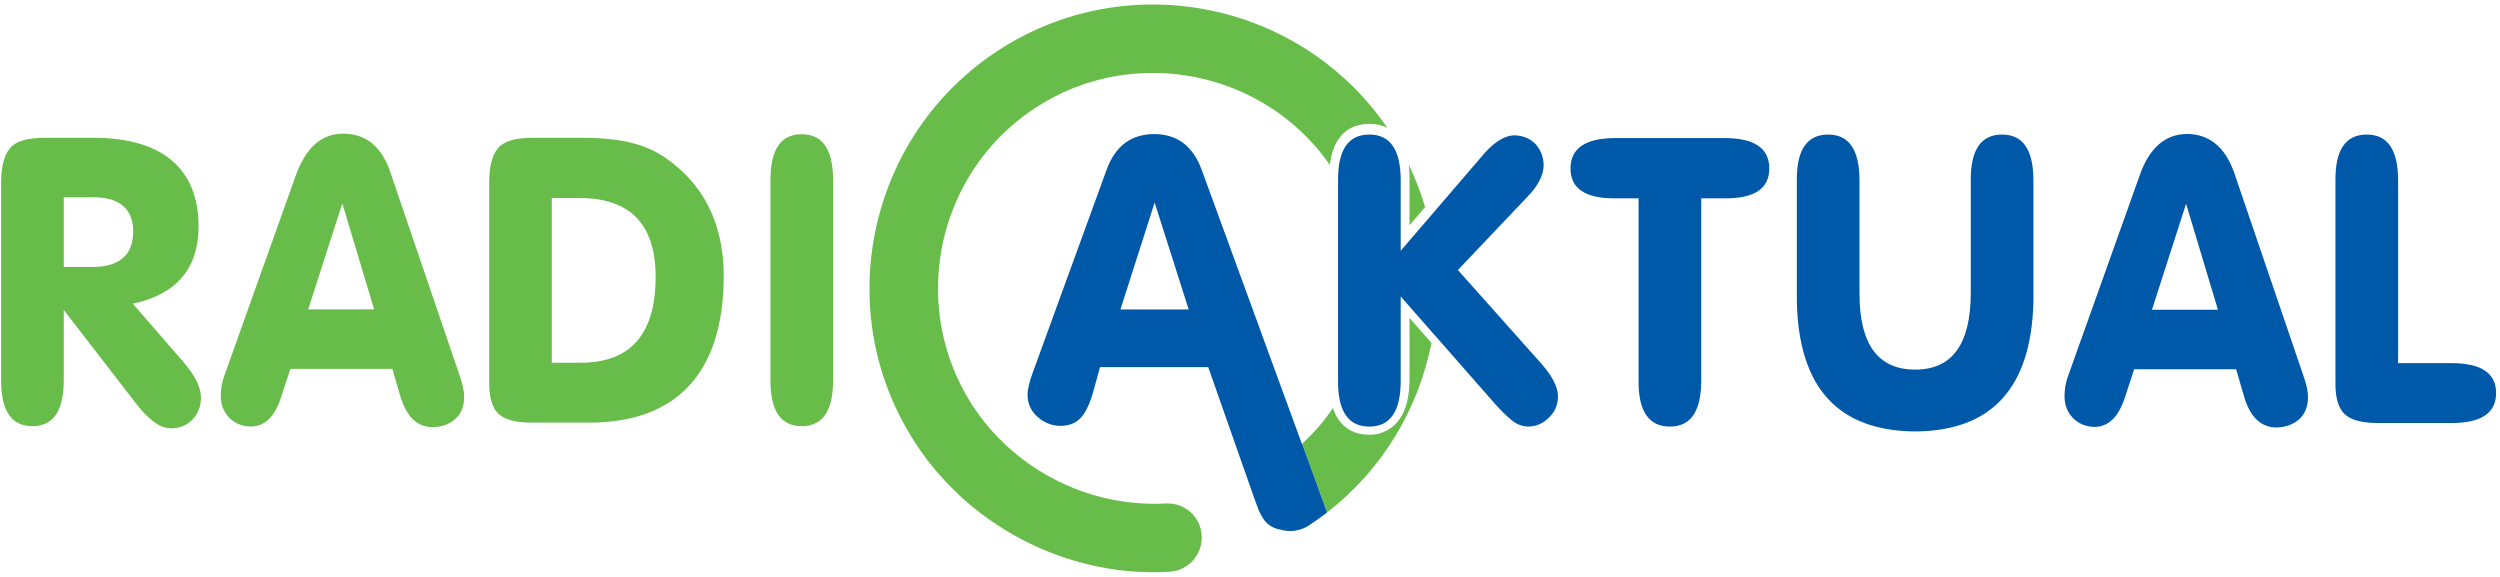
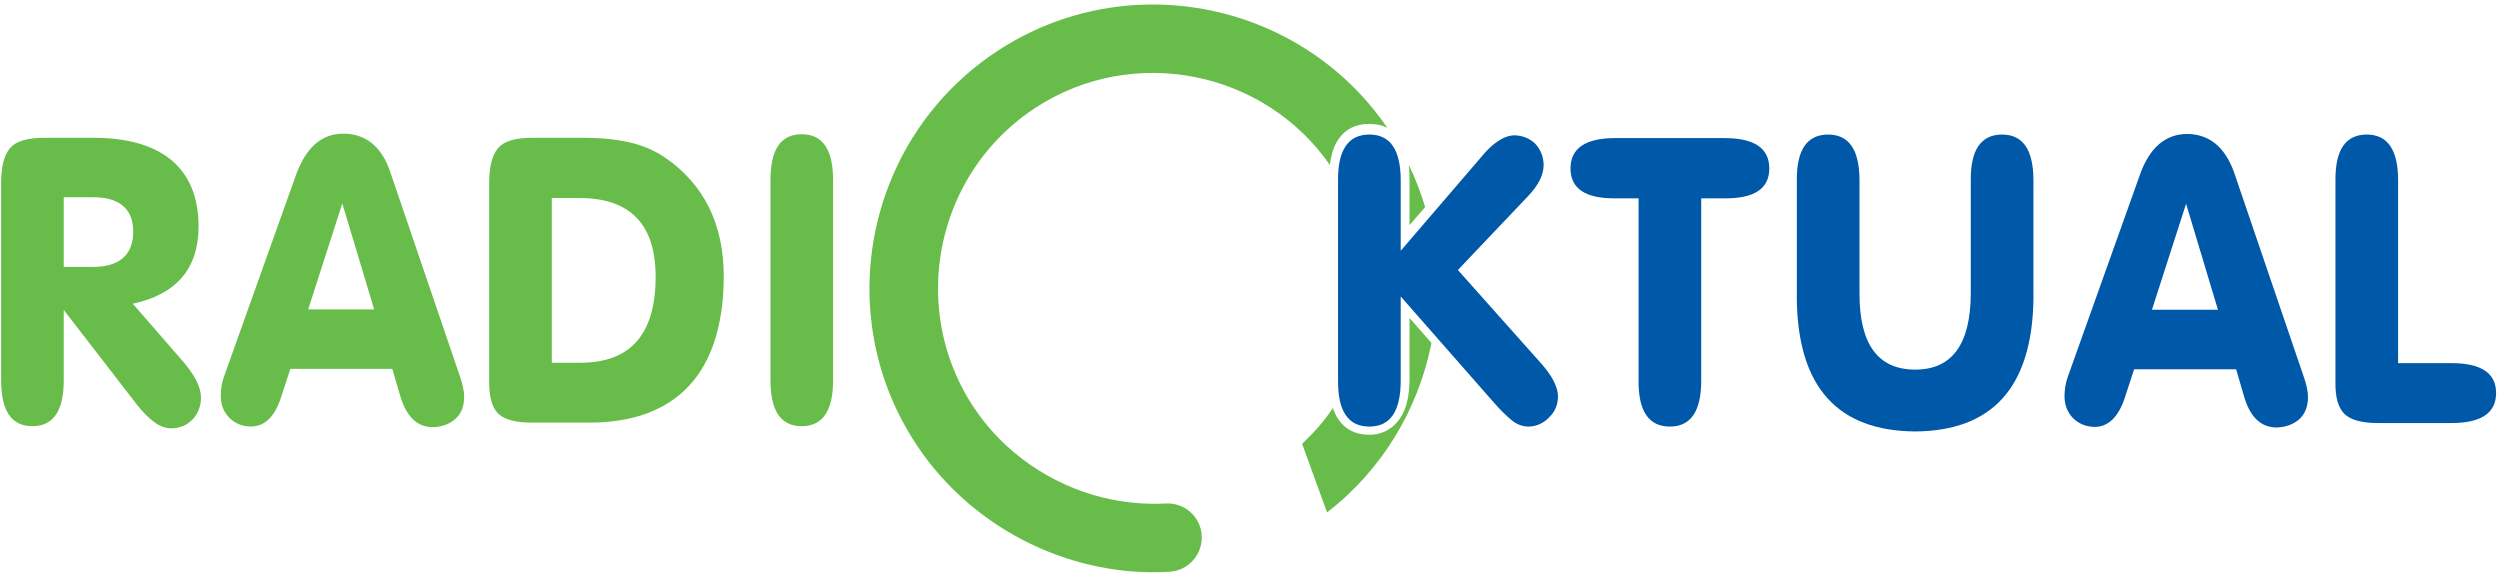
<svg xmlns="http://www.w3.org/2000/svg" version="1.1" viewBox="0 0 529 122">
  <defs>
    <clipPath id="clip_0">
      <path transform="matrix(1,0,0,-1,0,122)" d="M0 122H529V0H0Z" />
    </clipPath>
  </defs>
  <g id="layer_1" data-name="Layer">
    <g clip-path="url(#clip_0)">
      <path transform="matrix(1,0,0,-1,246.66,106.54)" d="M0 0C3.986 .238 7.401-2.803 7.625-6.79 7.849-10.777 4.799-14.204 .813-14.441H.807C-2.258-14.617-5.222-14.565-8.063-14.297-10.893-14.03-13.773-13.535-16.673-12.823-31.244-9.243-44.413-.239-52.846 12.611L-52.845 12.612-52.851 12.618C-55.421 16.537-57.461 20.602-58.989 24.74-60.531 28.915-61.582 33.202-62.158 37.52-65.113 59.686-55.51 82.695-35.594 95.765L-35.593 95.763-35.587 95.768C-21.752 104.845-5.506 107.446 9.543 104.322 24.243 101.272 37.813 92.763 46.895 79.498 45.806 80.045 44.541 80.319 43.1 80.319 40.202 80.319 38.015 79.234 36.542 77.067 35.602 75.684 35.004 73.871 34.749 71.63 27.863 81.512 17.664 87.855 6.621 90.147-4.823 92.522-17.159 90.557-27.642 83.68V83.681L-27.649 83.676C-42.75 73.766-50.025 56.282-47.777 39.42-47.341 36.15-46.545 32.901-45.376 29.738-44.195 26.535-42.659 23.455-40.762 20.565V20.563L-40.758 20.557C-34.361 10.807-24.345 3.97-13.251 1.246-11.161 .733-8.956 .363-6.653 .145-4.358-.071-2.134-.122-.007-.001ZM51.425 71.691C52.838 68.769 53.995 65.774 54.898 62.734L51.593 58.884V68.76C51.593 69.808 51.536 70.784 51.425 71.691M56.237 33.972C56.197 33.773 56.158 33.574 56.117 33.376 53.291 19.759 45.783 7.112 34.149-1.896L28.867 12.623C31.361 15.01 33.537 17.393 35.386 20.208 35.685 19.298 36.07 18.497 36.542 17.803 38.015 15.637 40.202 14.552 43.1 14.552 45.966 14.552 48.135 15.881 49.609 18.045 50.932 19.985 51.593 22.765 51.593 26.387V39.26L56.237 33.972" fill="#68bd4a" />
-       <path transform="matrix(1,0,0,-1,275.527,93.917)" d="M0 0 5.283-14.519C4.051-15.474 2.773-16.389 1.447-17.258L1.439-17.263C-.42-18.484-2.637-18.736-4.613-18.144-5.819-17.941-6.822-17.423-7.621-16.59-8.041-16.153-8.406-15.592-8.749-14.918-9.06-14.397-9.299-13.85-9.466-13.291-9.737-12.601-10.01-11.839-10.301-11.009L-19.866 16.238H-42.755L-44.199 11.044C-44.927 8.44-45.821 6.58-46.877 5.463-47.934 4.362-49.347 3.811-51.119 3.811-52.666 3.811-54.08 4.273-55.36 5.21-57.19 6.52-58.098 8.261-58.098 10.434-58.098 11.52-57.726 13.082-56.967 15.151L-41.401 57.908C-39.57 62.997-36.206 65.543-31.296 65.543-26.399 65.543-23.077 62.988-21.22 57.908L-.04-.038C-.027-.026-.014-.013 0 0M-24.003 28.441-31.206 51.062-38.439 28.441H-24.003" fill="#0058a9" />
      <path transform="matrix(1,0,0,-1,313.35,33.319)" d="M0 0-16.96-19.745V-4.848C-16.96 1.611-19.165 4.848-23.589 4.848-28.068 4.848-30.273 1.597-30.218-4.89V-47.207C-30.273-53.694-28.068-56.944-23.589-56.944-19.165-56.944-16.96-53.708-16.96-47.221V-29.413L2.997-52.139C4.198-53.497 5.357-54.628 6.445-55.531 7.549-56.478 8.791-56.944 10.191-56.944 11.816-56.888 13.243-56.238 14.445-54.995 15.647-53.863 16.282-52.407 16.324-50.613 16.324-48.677 15.208-46.416 12.961-43.814L-4.861-23.815 9.81-8.367C12.127-5.993 13.286-3.717 13.286-1.569 13.243 .169 12.65 1.667 11.506 2.911 10.318 4.042 8.862 4.635 7.123 4.692 4.862 4.635 2.488 3.067 0 0" fill="#0058a9" />
      <path transform="matrix(1,0,0,-1,346.722,41.969)" d="M0 0V-38.556C-.057-45.044 2.149-48.294 6.629-48.294 11.054-48.294 13.257-45.044 13.257-38.556V0H18.19C24.493-.057 27.659 2.049 27.659 6.318 27.659 10.601 24.509 12.749 18.204 12.749H-4.933C-11.235 12.749-14.401 10.601-14.401 6.318-14.401 2.049-11.235-.057-4.904 0H0" fill="#0058a9" />
      <path transform="matrix(1,0,0,-1,380.211,63.65)" d="M0 0C.325-18.316 8.678-27.531 25.045-27.645 41.355-27.531 49.68-18.316 50.063 .015V25.441C50.063 31.928 47.857 35.179 43.433 35.179 38.952 35.179 36.747 31.928 36.804 25.441V1.484C36.747-9.215 32.833-14.558 25.045-14.558 17.186-14.558 13.258-9.215 13.258 1.484V25.441C13.258 31.928 11.053 35.179 6.629 35.179 2.15 35.179-.056 31.942 0 25.483V0" fill="#0058a9" />
      <path transform="matrix(1,0,0,-1,455.352,65.544)" d="M0 0 7.223 22.43 13.965 0ZM-3.773-12.593H17.809L19.448-18.191C20.706-22.67 23.038-24.917 26.431-24.917 28.366-24.833 29.949-24.239 31.207-23.137 32.408-22.006 33.017-20.451 33.017-18.458 33.017-17.271 32.705-15.816 32.098-14.105L17.328 29.214C15.405 34.458 12.141 37.115 7.533 37.2 2.784 37.2-.621 34.217-2.656 28.253L-17.851-14.317C-18.289-15.618-18.501-16.946-18.501-18.289-18.501-20.14-17.893-21.695-16.691-22.939-15.489-24.127-13.978-24.748-12.154-24.79-9.272-24.79-7.151-22.77-5.78-18.728L-3.773-12.593" fill="#0058a9" />
      <path transform="matrix(1,0,0,-1,494.182,38.167)" d="M0 0V-42.684C-.056-45.864 .58-48.097 1.88-49.398 3.195-50.697 5.569-51.348 9.019-51.348H24.536C30.84-51.348 33.992-49.228 33.992-44.987 33.992-40.776 30.826-38.67 24.509-38.67H13.259V-.042C13.259 6.445 11.054 9.696 6.629 9.696 2.15 9.696-.056 6.459 0 0" fill="#0058a9" />
      <path transform="matrix(1,0,0,-1,13.491,56.48)" d="M0 0V14.736H6.343C11.856 14.736 14.694 12.207 14.694 7.488 14.694 2.557 11.797 0 6.174 0ZM0-9.114 15.542-29.219C16.729-30.755 17.934-31.928 19.074-32.78 20.222-33.638 21.433-34.151 22.691-34.151 24.614-34.151 26.162-33.451 27.312-32.215 28.408-31.037 29.01-29.517 29.036-27.693 29.066-25.49 27.721-22.861 25.08-19.824L14.609-7.786C23.723-5.85 28.509-.425 28.527 8.491 28.551 20.656 21 27.325 6.273 27.325H-4.07C-7.672 27.325-10.139 26.609-11.374 25.135-12.696 23.557-13.253 21.066-13.253 17.703V-23.963C-13.253-30.448-11.105-33.698-6.627-33.698-2.204-33.698 0-30.463 0-23.992ZM51.72-8.987 58.94 13.436 65.679-8.987ZM47.947-21.575H69.522L71.161-27.171C72.469-31.635 74.75-33.95 78.141-33.897 80.078-33.866 81.679-33.24 82.916-32.116 84.138-31.008 84.725-29.431 84.725-27.439 84.725-26.253 84.391-24.805 83.807-23.088L69.042 20.219C67.241 25.502 63.856 28.16 59.251 28.202 54.503 28.244 51.18 25.191 49.063 19.257L33.875-23.3C33.415-24.591 33.224-25.927 33.224-27.27 33.224-29.121 33.818-30.689 35.033-31.918 36.22-33.118 37.746-33.753 39.569-33.769 42.45-33.795 44.614-31.763 45.941-27.708ZM109.853 27.325H99.172C95.584 27.325 93.13 26.609 91.895 25.135 90.573 23.557 90.016 21.066 90.016 17.718V-24.288C90.016-27.468 90.592-29.704 91.895-31.001 93.205-32.303 95.583-32.949 99.03-32.949H111.168C129.837-32.949 139.544-22.256 139.652-2.191 139.713 9.127 135.364 17.554 127.289 23.1 125.079 24.617 122.53 25.726 119.616 26.379 116.722 27.026 113.47 27.325 109.853 27.325M103.269-20.275V14.581H109.09C119.857 14.581 125.24 9.028 125.24-2.106 125.24-14.215 119.941-20.275 109.331-20.275ZM162.789-24.006V18.382C162.789 24.838 160.585 28.075 156.163 28.075 151.684 28.075 149.536 24.824 149.536 18.339V-23.963C149.536-30.448 151.684-33.698 156.163-33.698 160.585-33.698 162.789-30.463 162.789-24.006" fill="#68bd4a" />
    </g>
  </g>
</svg>